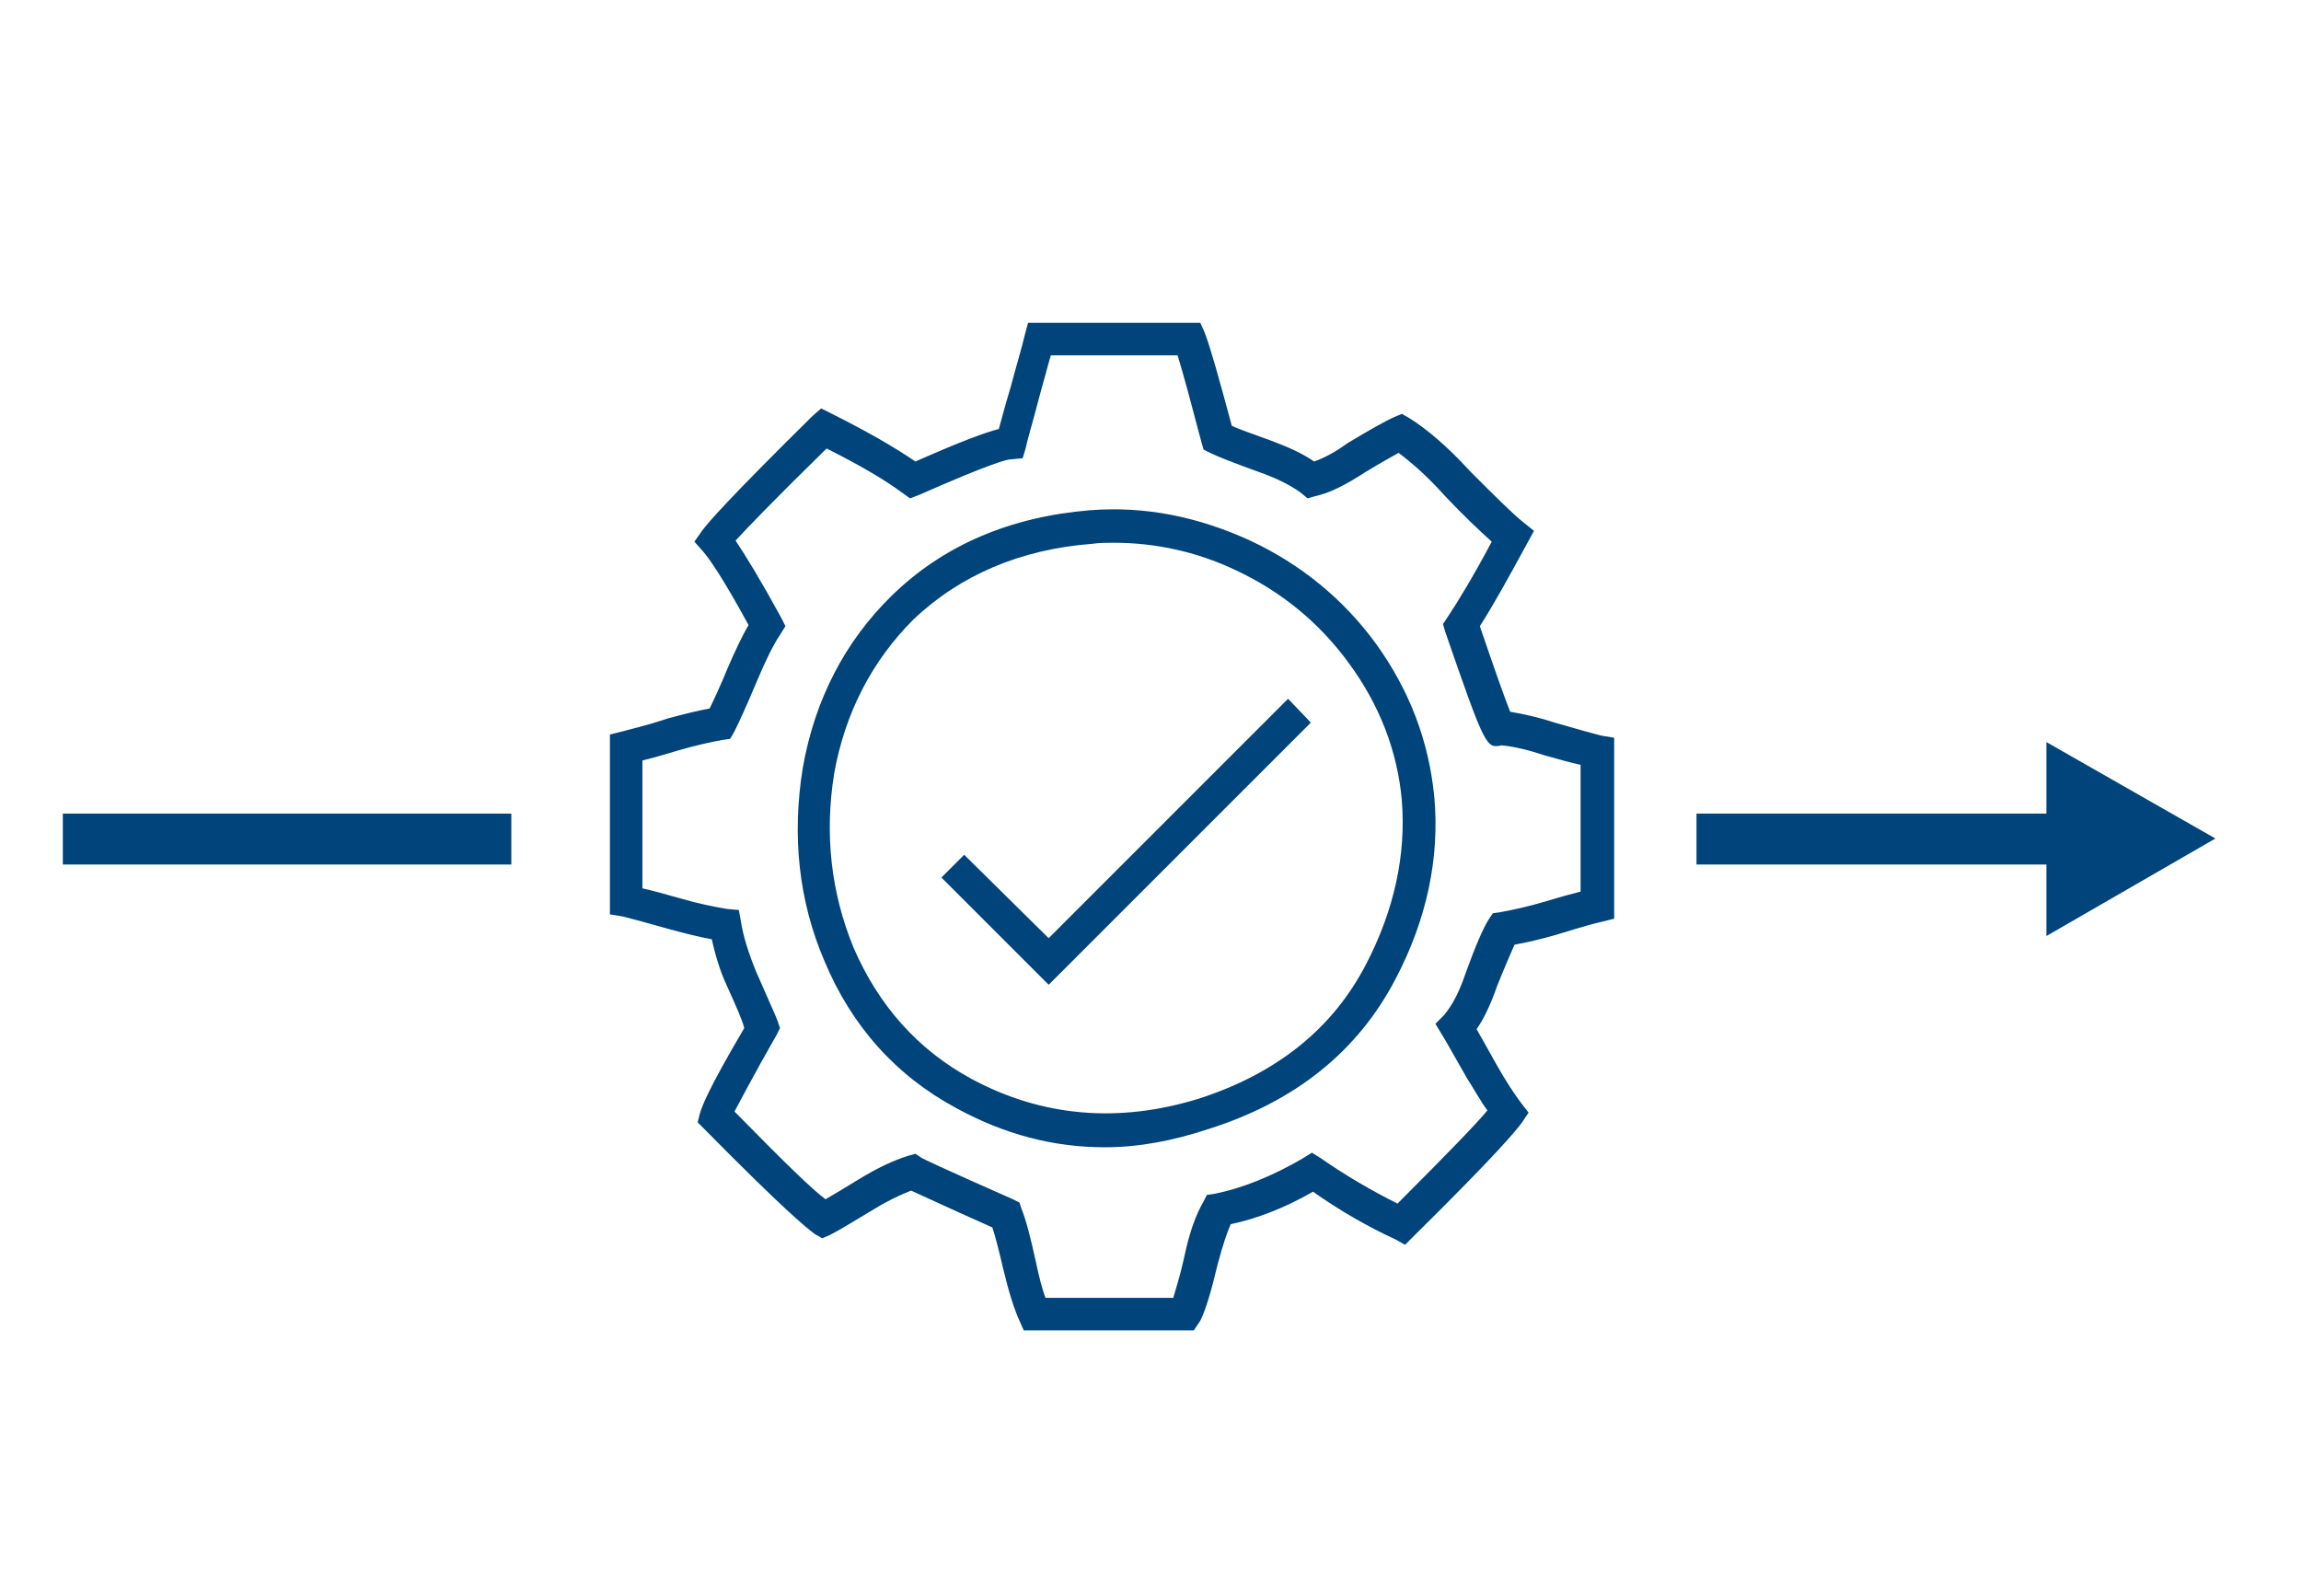
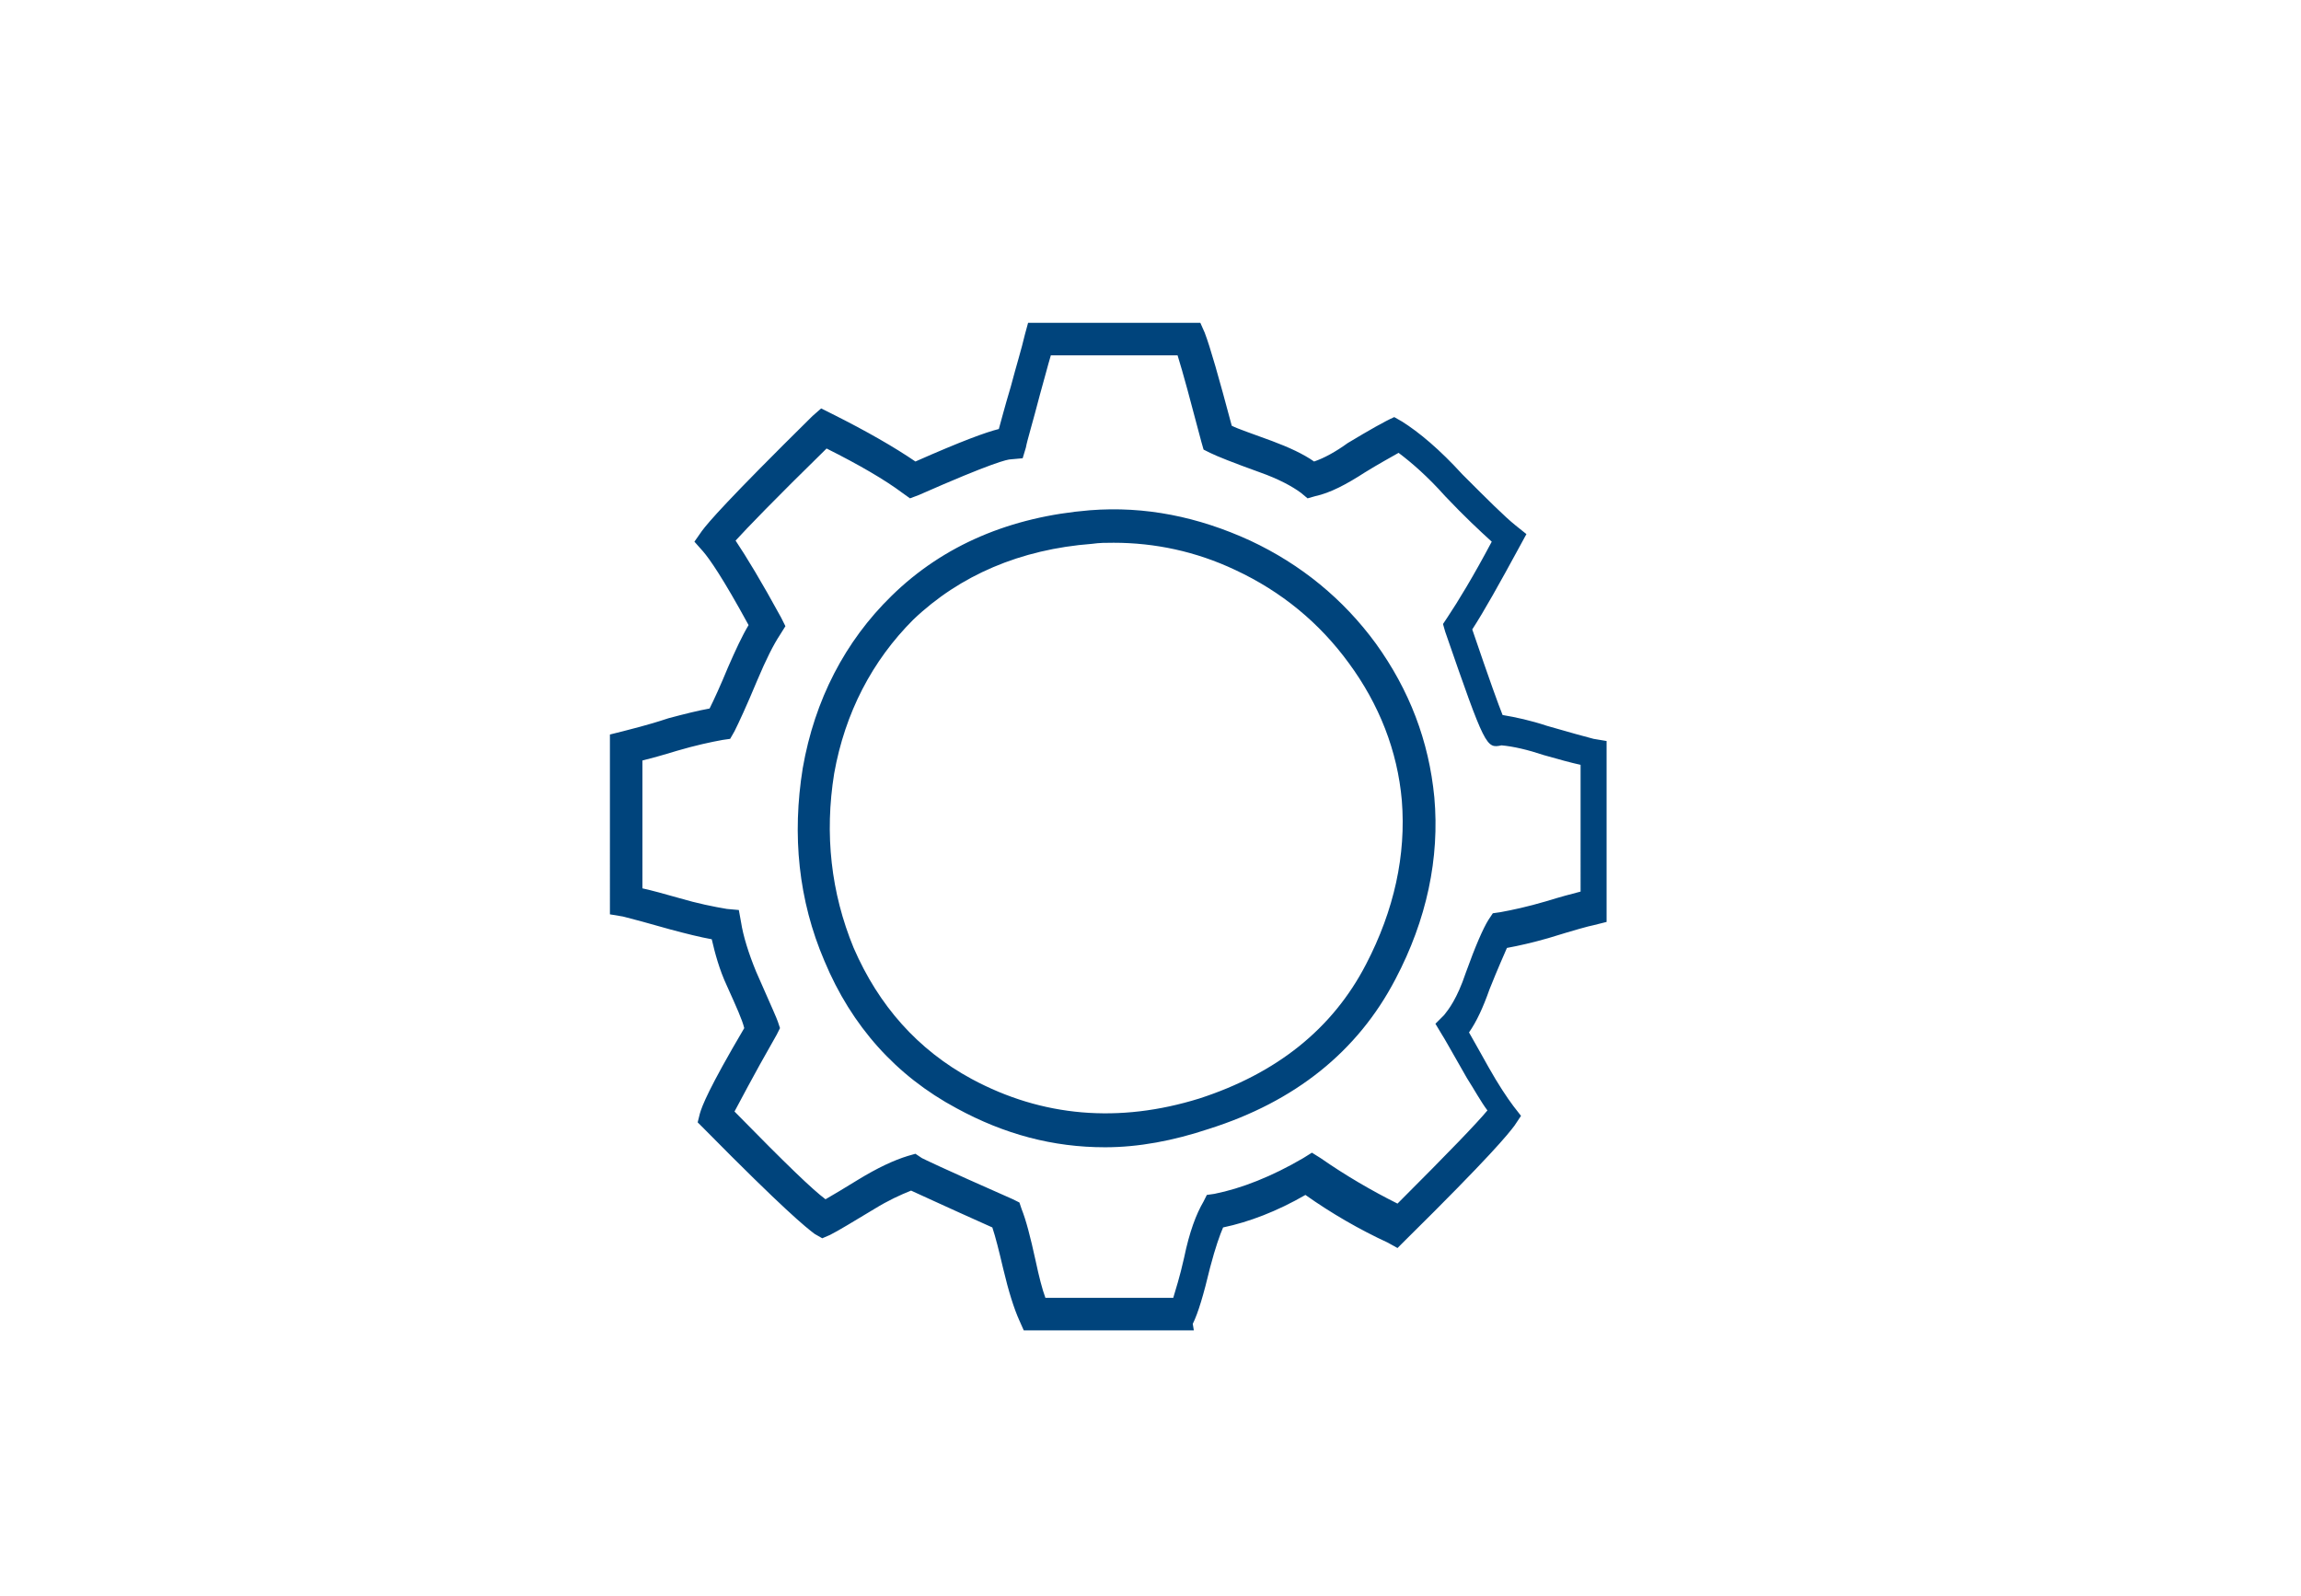
<svg xmlns="http://www.w3.org/2000/svg" version="1.1" id="Layer_1" x="0px" y="0px" viewBox="0 0 212.4 147.3" style="enable-background:new 0 0 212.4 147.3;" xml:space="preserve">
  <style type="text/css">
	.st0{fill:#00447C;}
</style>
  <g>
    <g>
      <g>
-         <polygon class="st0" points="96.8,90.9 86.9,81 89,78.9 96.8,86.6 118.9,64.5 121,66.7    " />
-       </g>
-       <polygon class="st0" points="188.9,86.4 204.5,77.4 188.9,68.5 188.9,75.1 156.6,75.1 156.6,79.8 188.9,79.8   " />
-       <rect x="5.8" y="75.1" class="st0" width="41.4" height="4.7" />
+         </g>
      <g>
-         <path class="st0" d="M110.2,122.8H94.5l-0.4-0.9c-0.5-1.1-1-2.7-1.5-4.8c-0.4-1.7-0.7-2.9-1-3.8c-4.7-2.1-6.6-3-7.5-3.4     c-1,0.4-2.1,0.9-3.4,1.7c-2,1.2-3.3,2-4.1,2.4l-0.7,0.3l-0.7-0.4c-0.8-0.6-2.8-2.2-10.2-9.7l-0.6-0.6l0.2-0.8     c0.2-0.7,0.8-2.3,4.1-7.9C68.5,94.1,68,93,67.1,91c-0.7-1.5-1.1-3-1.4-4.3c-1.1-0.2-2.3-0.5-3.8-0.9c-2.1-0.6-3.6-1-4.4-1.2     l-1.2-0.2V67.8l1.2-0.3c0.7-0.2,2.1-0.5,4.2-1.2c1.5-0.4,2.7-0.7,3.8-0.9c0.4-0.8,1-2.1,1.7-3.8c0.7-1.6,1.3-2.9,1.9-3.9     c-2.4-4.4-3.6-6.1-4.2-6.8L64.1,50l0.7-1c0.6-0.8,2.3-2.8,10.2-10.6l0.8-0.7l1,0.5c3.2,1.6,5.8,3.1,7.7,4.4     c4.3-1.9,6.5-2.7,7.7-3c0.2-0.7,0.5-1.9,1.1-3.9c0.5-1.9,1-3.5,1.3-4.8l0.3-1.1h15.9l0.4,0.9c0.5,1.3,1.3,4.1,2.5,8.6     c0.6,0.3,1.8,0.7,3.7,1.4c1.6,0.6,2.9,1.2,3.9,1.9c0.9-0.3,2-0.9,3.1-1.7c2-1.2,3.4-2,4.3-2.4l0.7-0.3l0.7,0.4     c1.6,1,3.5,2.6,5.6,4.9c2.3,2.3,3.9,3.9,4.9,4.7l1,0.8l-0.6,1.1c-1.9,3.5-3.3,6-4.4,7.7c1.6,4.7,2.4,6.9,2.8,7.9     c1.2,0.2,2.6,0.5,4.1,1c2.1,0.6,3.5,1,4.3,1.2l1.2,0.2v16.7l-1.2,0.3c-0.5,0.1-1.6,0.4-4.2,1.2c-1.4,0.4-2.7,0.7-3.8,0.9     c-0.3,0.7-0.8,1.8-1.6,3.8c-0.6,1.7-1.2,3-1.9,4c0.5,0.9,1.2,2.1,1.8,3.2c0.9,1.6,1.7,2.8,2.3,3.6l0.7,0.9l-0.6,0.9     c-0.6,0.8-2.2,2.8-10.1,10.6l-0.7,0.7l-0.9-0.5c-2.6-1.2-5.2-2.7-7.6-4.4c-2.6,1.5-5.2,2.5-7.6,3c-0.3,0.7-0.7,1.8-1.2,3.7     c-0.6,2.5-1.1,4.2-1.6,5.2L110.2,122.8z M96.5,119.8h11.8c0.2-0.7,0.6-1.9,1-3.7c0.5-2.4,1.1-4,1.8-5.2l0.3-0.6l0.7-0.1     c2.5-0.5,5.3-1.6,8.2-3.3l0.8-0.5l0.8,0.5c2.3,1.6,4.7,3,7.1,4.2c4.9-4.9,7.3-7.4,8.3-8.6c-0.6-0.8-1.2-1.9-1.9-3     c-1.6-2.8-2.1-3.7-2.3-4l-0.6-1l0.8-0.8c0.4-0.5,1.2-1.5,2-3.9c0.9-2.5,1.6-4.1,2.1-4.9l0.4-0.6l0.7-0.1c1.1-0.2,2.5-0.5,4.2-1     c1.3-0.4,2.4-0.7,3.2-0.9V70.6c-0.9-0.2-2-0.5-3.4-0.9c-1.5-0.5-2.8-0.8-3.9-0.9c-1.4,0.3-1.5,0.2-5.2-10.5l-0.2-0.7l0.4-0.6     c1-1.5,2.4-3.8,4.1-7c-1.1-1-2.5-2.3-4.3-4.2c-1.6-1.8-3.1-3.1-4.3-4c-0.7,0.4-1.8,1-3.1,1.8c-1.7,1.1-3.2,1.9-4.6,2.2l-0.7,0.2     l-0.6-0.5c-0.8-0.6-2.1-1.3-3.8-1.9c-2.5-0.9-4-1.5-4.6-1.8l-0.6-0.3l-0.2-0.7c-1-3.8-1.7-6.4-2.2-8H97c-0.3,1-0.6,2.2-1,3.6     c-0.7,2.7-1.2,4.3-1.3,4.9l-0.3,1l-1.1,0.1c-0.3,0-1.7,0.3-8.5,3.3L84,46l-0.7-0.5c-1.6-1.2-4-2.6-7-4.1     c-4.9,4.8-7.3,7.3-8.4,8.5c1,1.5,2.4,3.8,4.2,7.1l0.4,0.8l-0.5,0.8c-0.6,0.9-1.3,2.3-2.1,4.2c-1,2.4-1.7,3.9-2.1,4.7l-0.4,0.7     l-0.7,0.1c-1.1,0.2-2.5,0.5-4.2,1c-1.3,0.4-2.4,0.7-3.2,0.9V82c0.9,0.2,2,0.5,3.4,0.9c1.7,0.5,3.2,0.8,4.4,1l1.1,0.1l0.2,1.1     c0.2,1.3,0.7,2.9,1.4,4.6c1.5,3.4,1.9,4.3,2,4.6l0.2,0.6l-0.3,0.6c-2.4,4.2-3.4,6.2-3.9,7.1c4.9,5,7.2,7.2,8.4,8.1     c0.7-0.4,1.7-1,3-1.8c1.8-1.1,3.3-1.8,4.6-2.2l0.7-0.2l0.6,0.4c0.2,0.1,1.6,0.8,8.4,3.8l0.6,0.3l0.2,0.6c0.4,1,0.8,2.5,1.3,4.8     C95.9,117.8,96.2,119,96.5,119.8z M102,105.9c-4.8,0-9.3-1.2-13.7-3.6c-5.6-3-9.7-7.6-12.2-13.6c-2.4-5.6-3-11.6-2-17.8     c1.1-6.3,3.9-11.7,8.2-15.9c4.8-4.7,11-7.3,18.3-7.9c5.1-0.4,10,0.6,14.8,2.8c4.7,2.2,8.6,5.4,11.6,9.5c3.1,4.3,4.9,9,5.4,14.2     c0.5,5.6-0.7,11.3-3.6,16.8l0,0c-3.5,6.7-9.3,11.3-17.2,13.8C108.3,105.3,105.1,105.9,102,105.9z M102.8,50.1c-0.7,0-1.3,0-2,0.1     c-6.6,0.5-12.2,2.9-16.5,7C80.5,61,78,65.8,77,71.4c-0.9,5.6-0.3,11,1.8,16.1c2.3,5.3,5.9,9.4,10.9,12.1c6.5,3.5,13.6,4.1,21,1.8     c7.1-2.3,12.3-6.4,15.4-12.4l0,0c2.6-5,3.7-10.1,3.3-15.1c-0.4-4.6-2.1-8.9-4.9-12.7c-2.7-3.7-6.2-6.6-10.5-8.6     C110.4,50.9,106.6,50.1,102.8,50.1z" />
+         <path class="st0" d="M110.2,122.8H94.5l-0.4-0.9c-0.5-1.1-1-2.7-1.5-4.8c-0.4-1.7-0.7-2.9-1-3.8c-4.7-2.1-6.6-3-7.5-3.4     c-1,0.4-2.1,0.9-3.4,1.7c-2,1.2-3.3,2-4.1,2.4l-0.7,0.3l-0.7-0.4c-0.8-0.6-2.8-2.2-10.2-9.7l-0.6-0.6l0.2-0.8     c0.2-0.7,0.8-2.3,4.1-7.9C68.5,94.1,68,93,67.1,91c-0.7-1.5-1.1-3-1.4-4.3c-1.1-0.2-2.3-0.5-3.8-0.9c-2.1-0.6-3.6-1-4.4-1.2     l-1.2-0.2V67.8l1.2-0.3c0.7-0.2,2.1-0.5,4.2-1.2c1.5-0.4,2.7-0.7,3.8-0.9c0.4-0.8,1-2.1,1.7-3.8c0.7-1.6,1.3-2.9,1.9-3.9     c-2.4-4.4-3.6-6.1-4.2-6.8L64.1,50l0.7-1c0.6-0.8,2.3-2.8,10.2-10.6l0.8-0.7l1,0.5c3.2,1.6,5.8,3.1,7.7,4.4     c4.3-1.9,6.5-2.7,7.7-3c0.2-0.7,0.5-1.9,1.1-3.9c0.5-1.9,1-3.5,1.3-4.8l0.3-1.1h15.9l0.4,0.9c0.5,1.3,1.3,4.1,2.5,8.6     c0.6,0.3,1.8,0.7,3.7,1.4c1.6,0.6,2.9,1.2,3.9,1.9c0.9-0.3,2-0.9,3.1-1.7c2-1.2,3.4-2,4.3-2.4l0.7,0.4     c1.6,1,3.5,2.6,5.6,4.9c2.3,2.3,3.9,3.9,4.9,4.7l1,0.8l-0.6,1.1c-1.9,3.5-3.3,6-4.4,7.7c1.6,4.7,2.4,6.9,2.8,7.9     c1.2,0.2,2.6,0.5,4.1,1c2.1,0.6,3.5,1,4.3,1.2l1.2,0.2v16.7l-1.2,0.3c-0.5,0.1-1.6,0.4-4.2,1.2c-1.4,0.4-2.7,0.7-3.8,0.9     c-0.3,0.7-0.8,1.8-1.6,3.8c-0.6,1.7-1.2,3-1.9,4c0.5,0.9,1.2,2.1,1.8,3.2c0.9,1.6,1.7,2.8,2.3,3.6l0.7,0.9l-0.6,0.9     c-0.6,0.8-2.2,2.8-10.1,10.6l-0.7,0.7l-0.9-0.5c-2.6-1.2-5.2-2.7-7.6-4.4c-2.6,1.5-5.2,2.5-7.6,3c-0.3,0.7-0.7,1.8-1.2,3.7     c-0.6,2.5-1.1,4.2-1.6,5.2L110.2,122.8z M96.5,119.8h11.8c0.2-0.7,0.6-1.9,1-3.7c0.5-2.4,1.1-4,1.8-5.2l0.3-0.6l0.7-0.1     c2.5-0.5,5.3-1.6,8.2-3.3l0.8-0.5l0.8,0.5c2.3,1.6,4.7,3,7.1,4.2c4.9-4.9,7.3-7.4,8.3-8.6c-0.6-0.8-1.2-1.9-1.9-3     c-1.6-2.8-2.1-3.7-2.3-4l-0.6-1l0.8-0.8c0.4-0.5,1.2-1.5,2-3.9c0.9-2.5,1.6-4.1,2.1-4.9l0.4-0.6l0.7-0.1c1.1-0.2,2.5-0.5,4.2-1     c1.3-0.4,2.4-0.7,3.2-0.9V70.6c-0.9-0.2-2-0.5-3.4-0.9c-1.5-0.5-2.8-0.8-3.9-0.9c-1.4,0.3-1.5,0.2-5.2-10.5l-0.2-0.7l0.4-0.6     c1-1.5,2.4-3.8,4.1-7c-1.1-1-2.5-2.3-4.3-4.2c-1.6-1.8-3.1-3.1-4.3-4c-0.7,0.4-1.8,1-3.1,1.8c-1.7,1.1-3.2,1.9-4.6,2.2l-0.7,0.2     l-0.6-0.5c-0.8-0.6-2.1-1.3-3.8-1.9c-2.5-0.9-4-1.5-4.6-1.8l-0.6-0.3l-0.2-0.7c-1-3.8-1.7-6.4-2.2-8H97c-0.3,1-0.6,2.2-1,3.6     c-0.7,2.7-1.2,4.3-1.3,4.9l-0.3,1l-1.1,0.1c-0.3,0-1.7,0.3-8.5,3.3L84,46l-0.7-0.5c-1.6-1.2-4-2.6-7-4.1     c-4.9,4.8-7.3,7.3-8.4,8.5c1,1.5,2.4,3.8,4.2,7.1l0.4,0.8l-0.5,0.8c-0.6,0.9-1.3,2.3-2.1,4.2c-1,2.4-1.7,3.9-2.1,4.7l-0.4,0.7     l-0.7,0.1c-1.1,0.2-2.5,0.5-4.2,1c-1.3,0.4-2.4,0.7-3.2,0.9V82c0.9,0.2,2,0.5,3.4,0.9c1.7,0.5,3.2,0.8,4.4,1l1.1,0.1l0.2,1.1     c0.2,1.3,0.7,2.9,1.4,4.6c1.5,3.4,1.9,4.3,2,4.6l0.2,0.6l-0.3,0.6c-2.4,4.2-3.4,6.2-3.9,7.1c4.9,5,7.2,7.2,8.4,8.1     c0.7-0.4,1.7-1,3-1.8c1.8-1.1,3.3-1.8,4.6-2.2l0.7-0.2l0.6,0.4c0.2,0.1,1.6,0.8,8.4,3.8l0.6,0.3l0.2,0.6c0.4,1,0.8,2.5,1.3,4.8     C95.9,117.8,96.2,119,96.5,119.8z M102,105.9c-4.8,0-9.3-1.2-13.7-3.6c-5.6-3-9.7-7.6-12.2-13.6c-2.4-5.6-3-11.6-2-17.8     c1.1-6.3,3.9-11.7,8.2-15.9c4.8-4.7,11-7.3,18.3-7.9c5.1-0.4,10,0.6,14.8,2.8c4.7,2.2,8.6,5.4,11.6,9.5c3.1,4.3,4.9,9,5.4,14.2     c0.5,5.6-0.7,11.3-3.6,16.8l0,0c-3.5,6.7-9.3,11.3-17.2,13.8C108.3,105.3,105.1,105.9,102,105.9z M102.8,50.1c-0.7,0-1.3,0-2,0.1     c-6.6,0.5-12.2,2.9-16.5,7C80.5,61,78,65.8,77,71.4c-0.9,5.6-0.3,11,1.8,16.1c2.3,5.3,5.9,9.4,10.9,12.1c6.5,3.5,13.6,4.1,21,1.8     c7.1-2.3,12.3-6.4,15.4-12.4l0,0c2.6-5,3.7-10.1,3.3-15.1c-0.4-4.6-2.1-8.9-4.9-12.7c-2.7-3.7-6.2-6.6-10.5-8.6     C110.4,50.9,106.6,50.1,102.8,50.1z" />
      </g>
    </g>
  </g>
</svg>